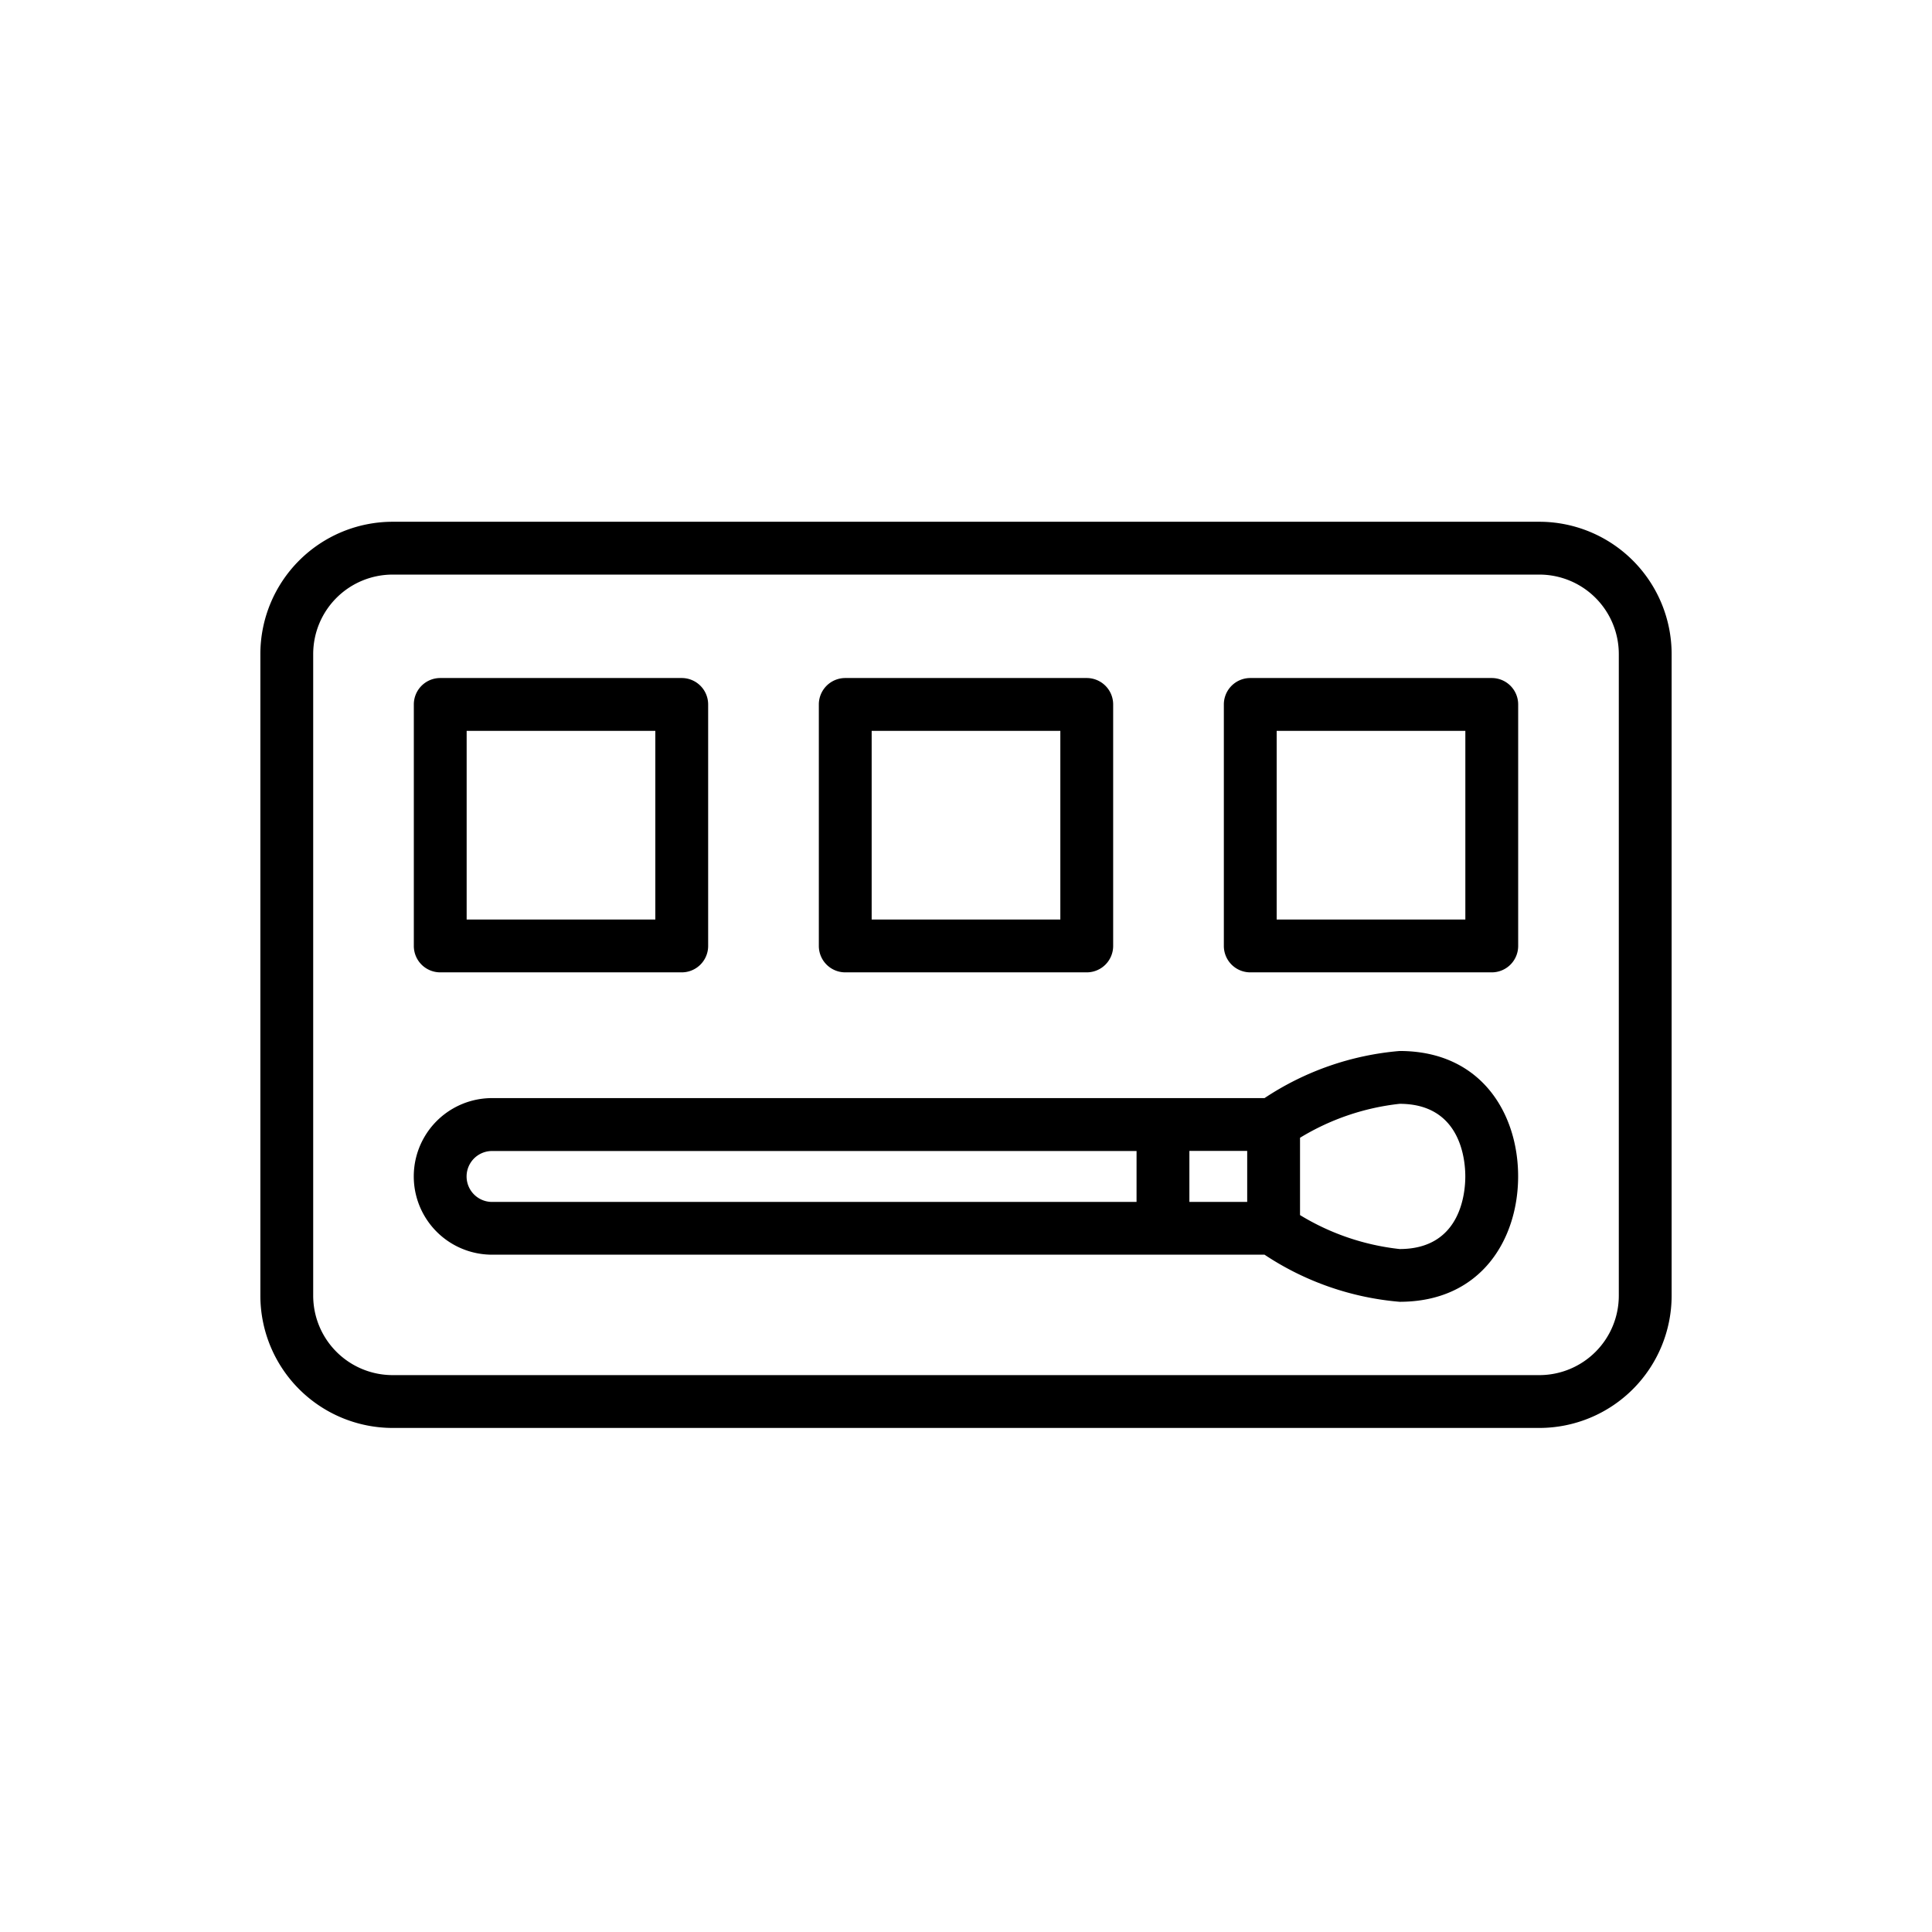
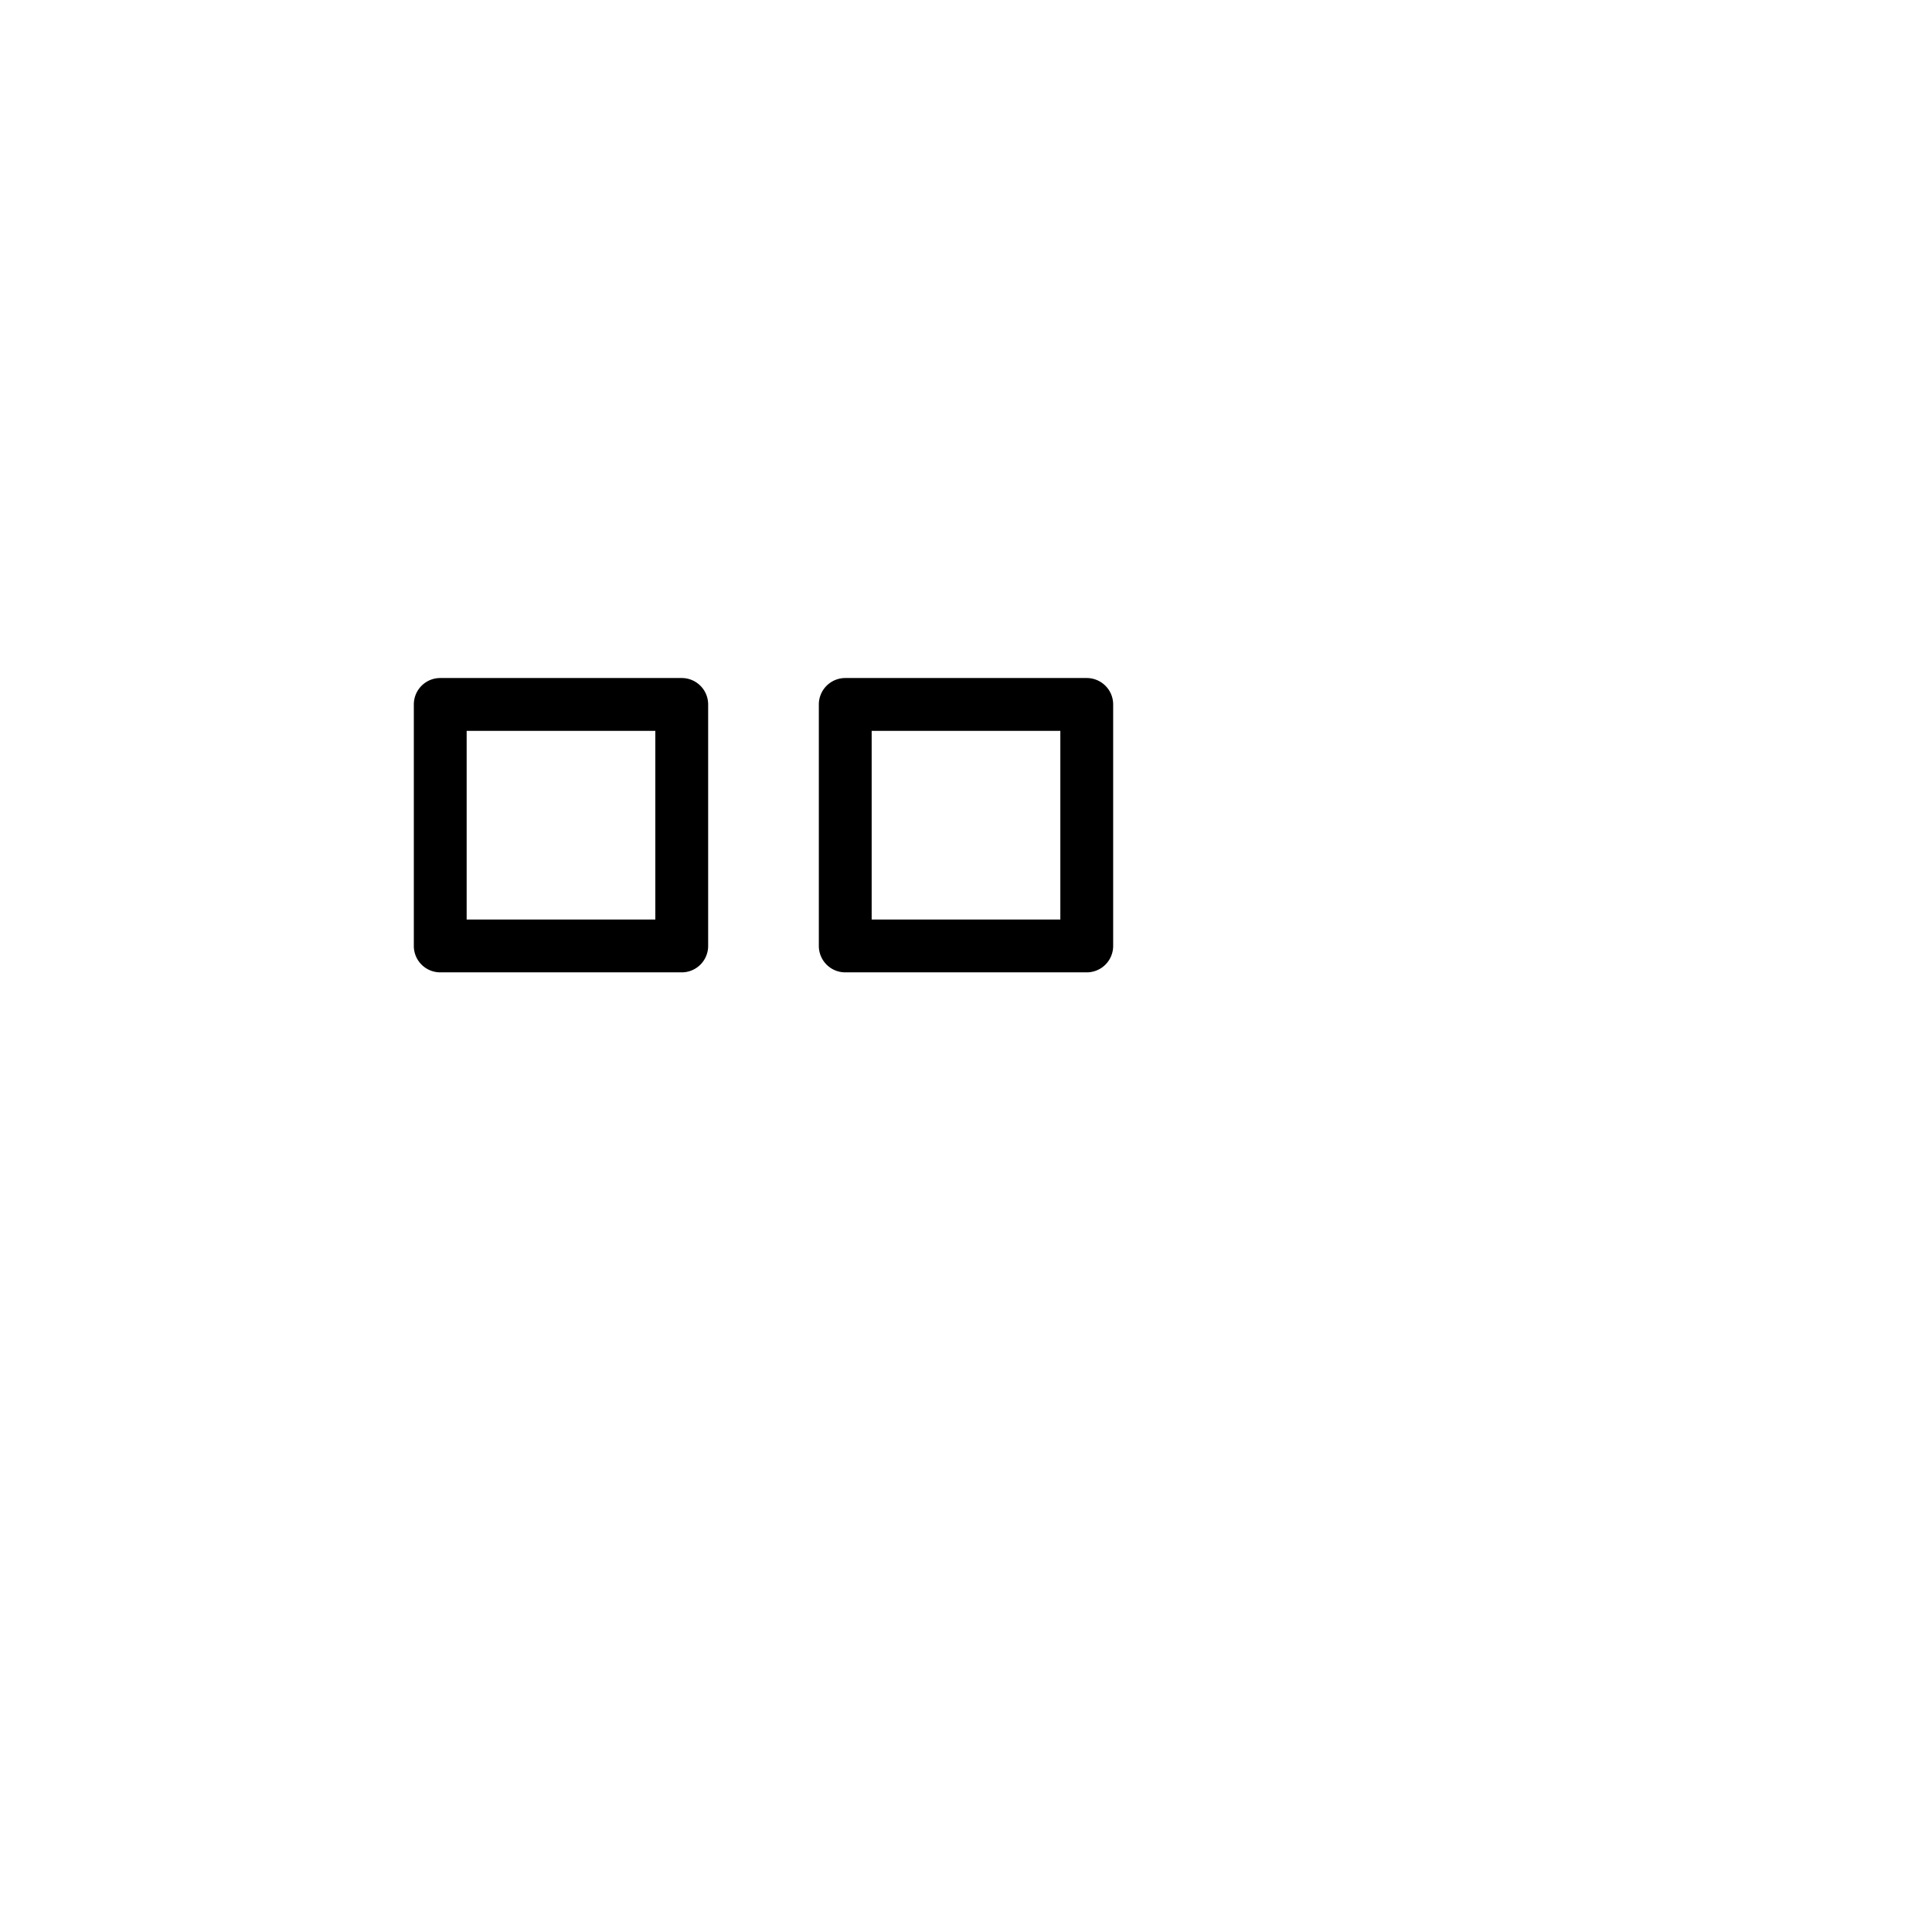
<svg xmlns="http://www.w3.org/2000/svg" height="512" viewBox="0 0 128 128" width="512">
  <g>
-     <path d="m101.99 34.568h-75.98a8.77 8.77 0 0 0 -8.76 8.76v42.517a8.77 8.77 0 0 0 8.76 8.76h75.98a8.77 8.77 0 0 0 8.76-8.76v-42.517a8.77 8.77 0 0 0 -8.76-8.76zm5.26 51.277a5.266 5.266 0 0 1 -5.26 5.26h-75.98a5.266 5.266 0 0 1 -5.26-5.26v-42.517a5.266 5.266 0 0 1 5.26-5.26h75.98a5.266 5.266 0 0 1 5.26 5.26z" />
    <path d="m45.167 44.921h-16a1.75 1.75 0 0 0 -1.75 1.75v16a1.749 1.749 0 0 0 1.75 1.75h16a1.75 1.75 0 0 0 1.75-1.75v-16a1.751 1.751 0 0 0 -1.75-1.75zm-1.75 16h-12.5v-12.5h12.5z" />
    <path d="m72 44.921h-16a1.751 1.751 0 0 0 -1.75 1.75v16a1.75 1.75 0 0 0 1.75 1.75h16a1.75 1.75 0 0 0 1.75-1.75v-16a1.751 1.751 0 0 0 -1.75-1.75zm-1.75 16h-12.5v-12.5h12.5z" />
-     <path d="m98.833 44.921h-16a1.751 1.751 0 0 0 -1.75 1.75v16a1.75 1.75 0 0 0 1.75 1.75h16a1.749 1.749 0 0 0 1.75-1.75v-16a1.75 1.75 0 0 0 -1.75-1.75zm-1.75 16h-12.5v-12.5h12.5z" />
-     <path d="m92.73 69.631a19.034 19.034 0 0 0 -8.952 3.121h-6.728c-.012 0-.022 0-.034 0h-44.416a5.187 5.187 0 1 0 0 10.374h44.43.02 6.728a19.034 19.034 0 0 0 8.952 3.121c5.423 0 7.85-4.174 7.85-8.311s-2.427-8.305-7.85-8.305zm-17.431 10h-42.699a1.687 1.687 0 0 1 0-3.374h42.7zm7.331 0h-3.83v-3.379h3.83zm10.1 3.121a15.993 15.993 0 0 1 -6.6-2.25v-5.122a16.006 16.006 0 0 1 6.6-2.249c4.037 0 4.35 3.682 4.35 4.81s-.313 4.811-4.35 4.811z" />
  </g>
</svg>